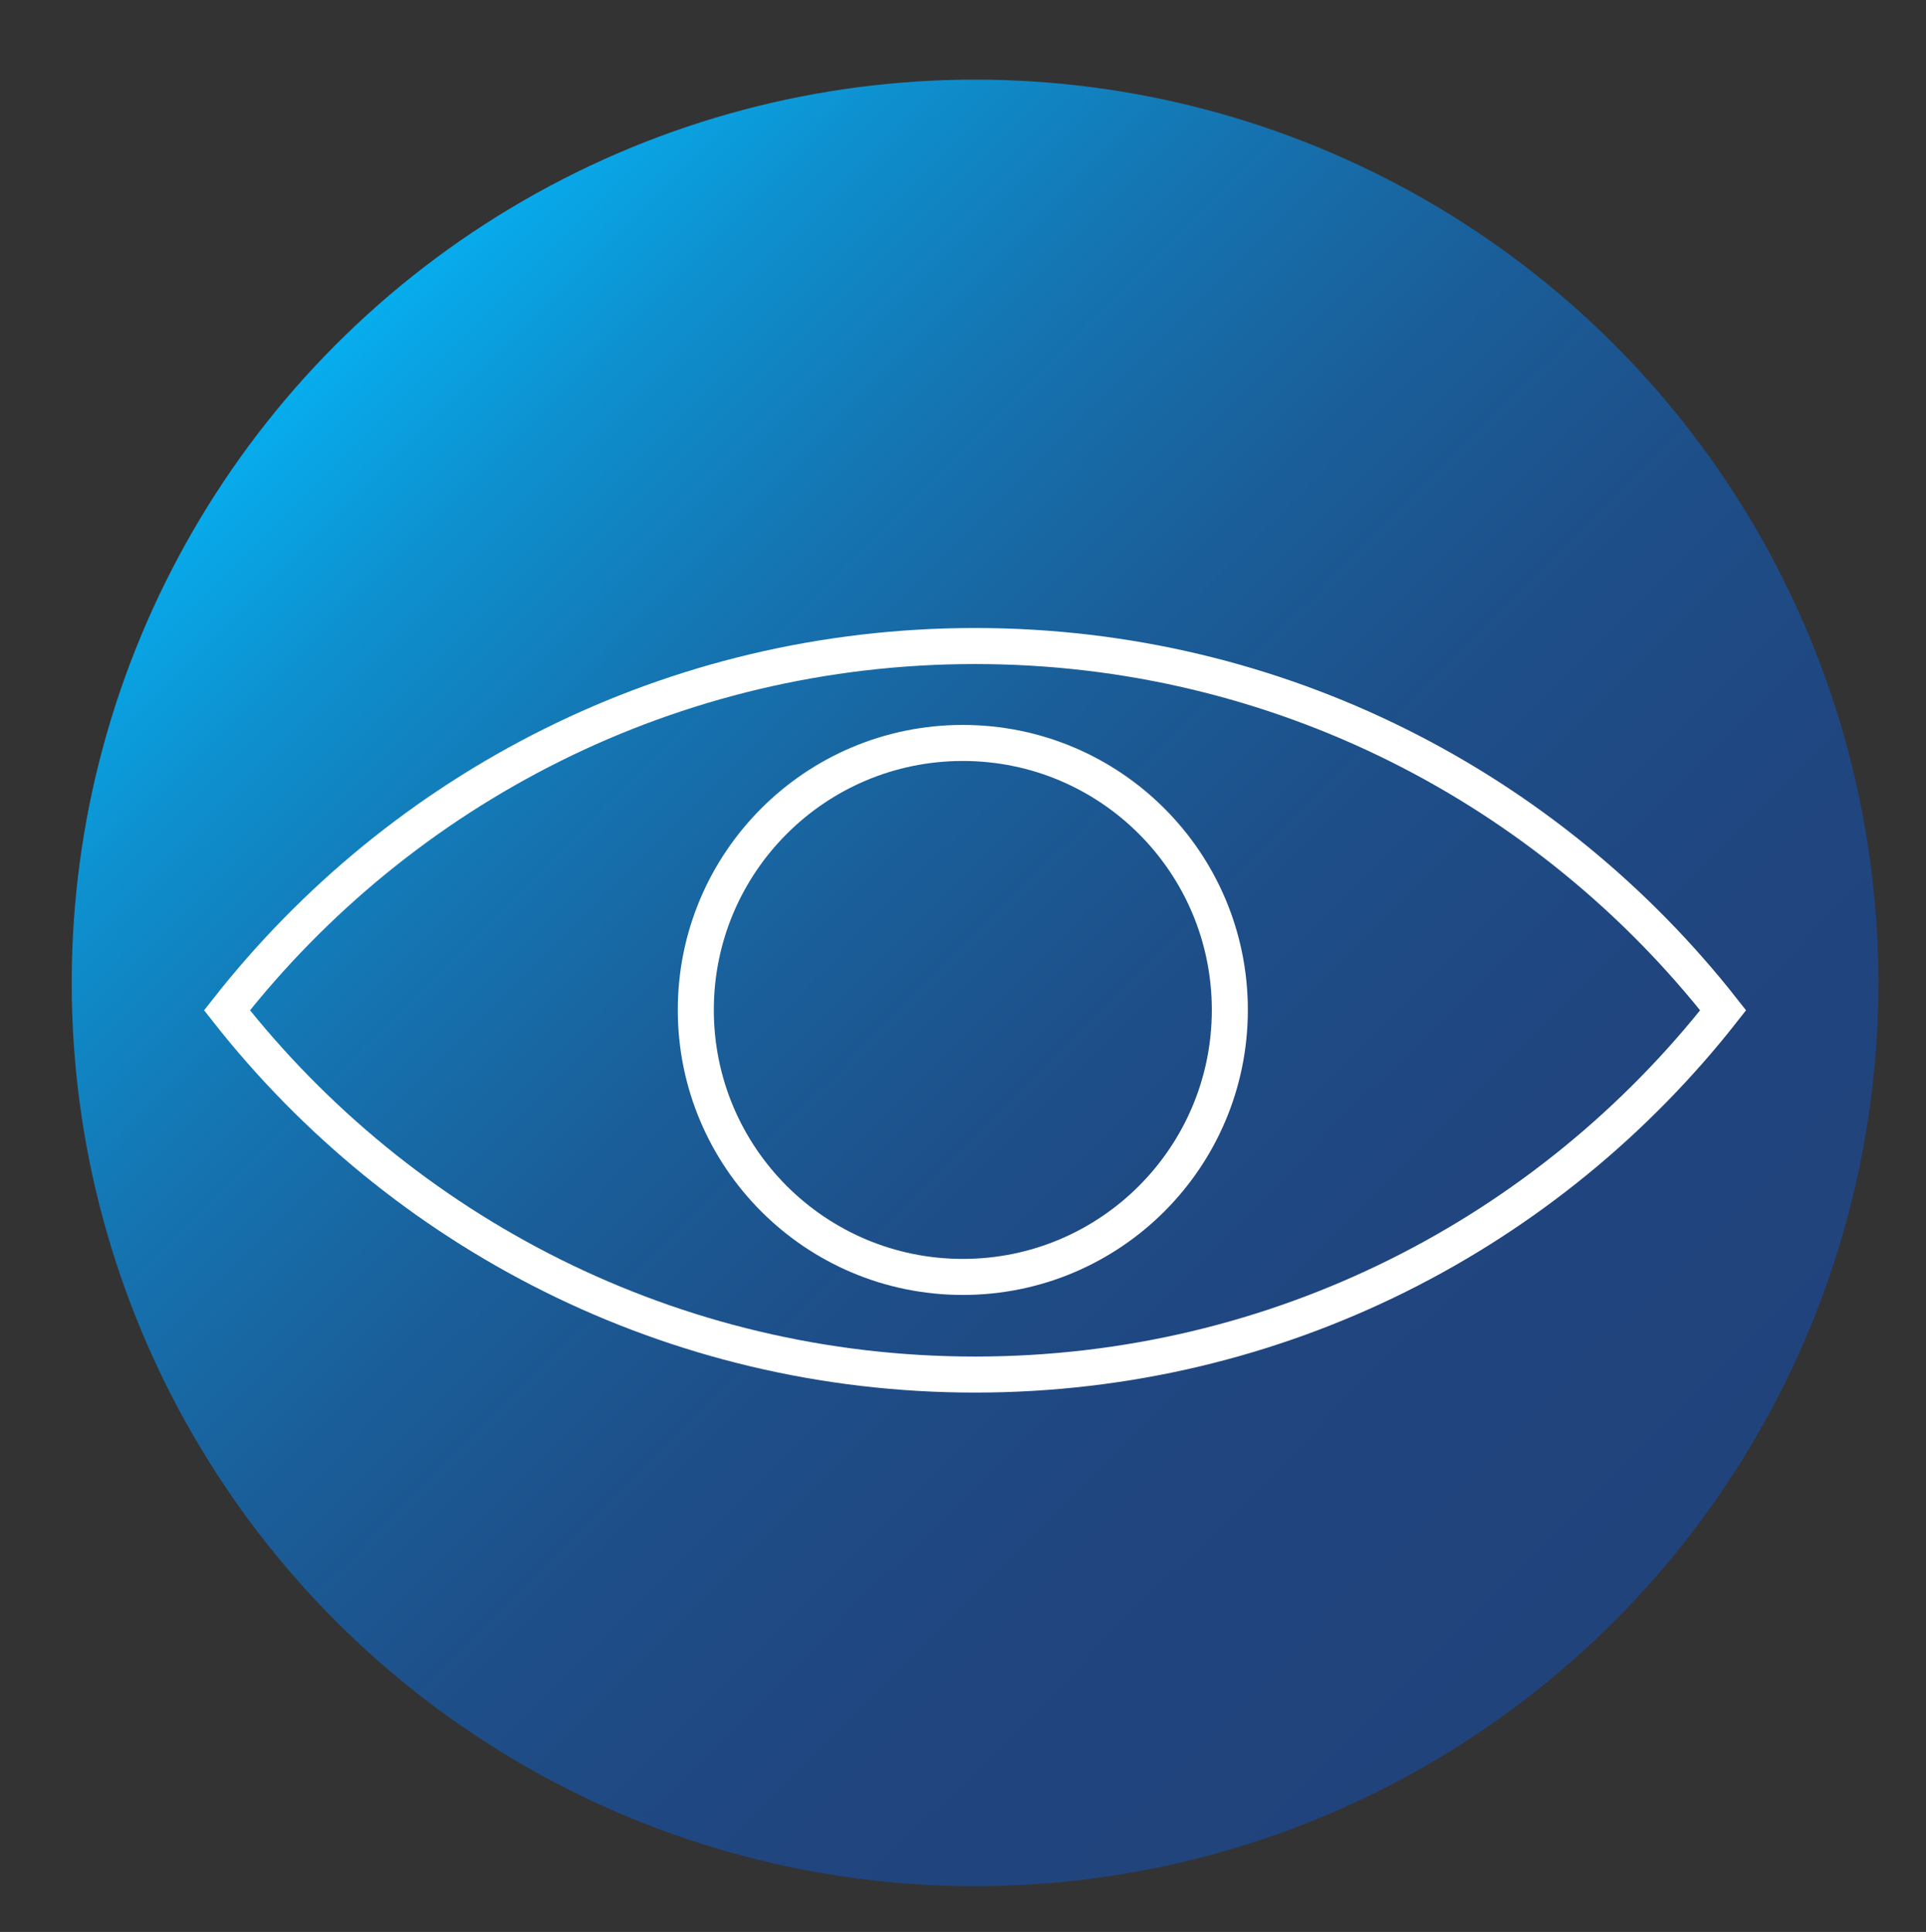
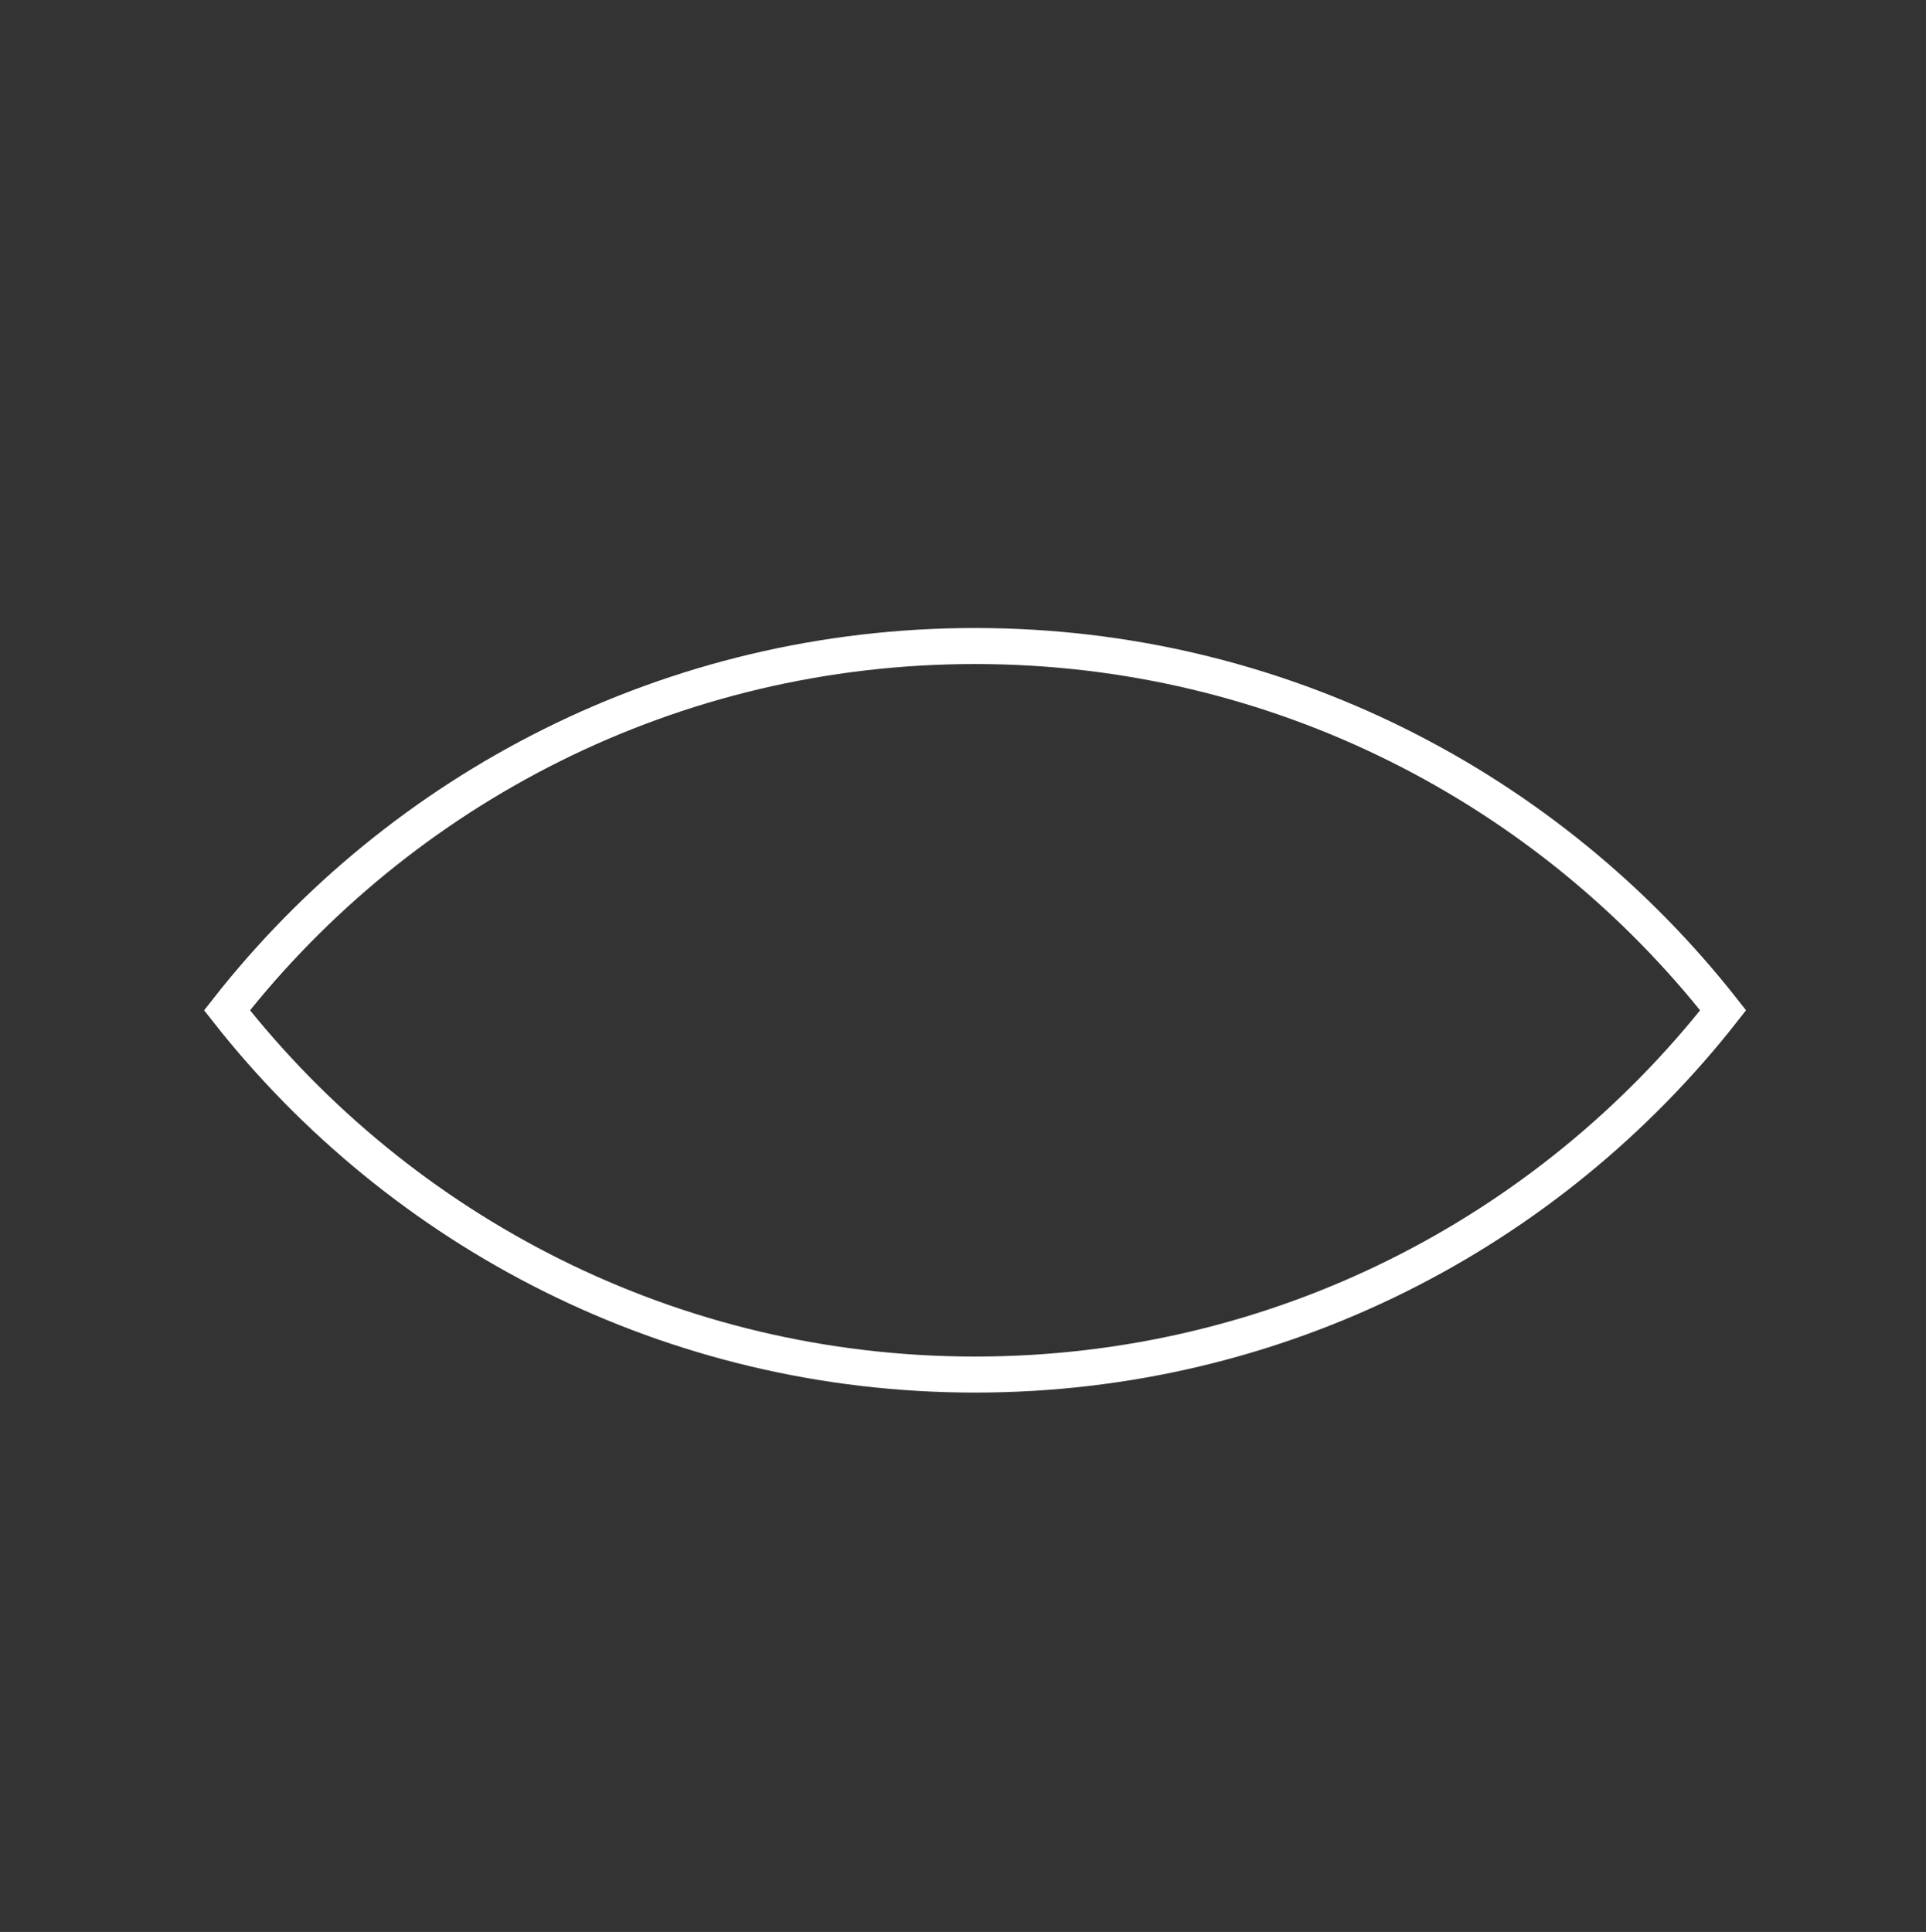
<svg xmlns="http://www.w3.org/2000/svg" id="Warstwa_1" data-name="Warstwa 1" viewBox="0 0 53.45 53.62">
  <rect x="0" y="0" width="53.45" height="53.62" fill="#333333" stroke="none" />
  <defs>
    <style> .cls-1 { fill: none; stroke: #fff; stroke-miterlimit: 10; } .cls-2 { fill: url(#Gradient_bez_nazwy_12); } </style>
    <linearGradient id="Gradient_bez_nazwy_12" data-name="Gradient bez nazwy 12" x1="44.31" y1="9.43" x2="94.45" y2="9.43" gradientTransform="translate(-15.32 -28.44) rotate(45)" gradientUnits="userSpaceOnUse">
      <stop offset="0" stop-color="#07adee" />
      <stop offset=".12" stop-color="#0e8fce" />
      <stop offset=".27" stop-color="#1573b0" />
      <stop offset=".42" stop-color="#1a5e99" />
      <stop offset=".58" stop-color="#1e4e88" />
      <stop offset=".77" stop-color="#20457f" />
      <stop offset="1" stop-color="#21437c" />
    </linearGradient>
  </defs>
-   <circle class="cls-2" cx="27.06" cy="27.28" r="25.07" />
-   <path class="cls-1" d="M27.06,17.93c-8.43,0-15.93,3.95-20.76,10.11,4.83,6.15,12.33,10.11,20.76,10.11s15.93-3.95,20.76-10.11c-4.83-6.15-12.33-10.11-20.76-10.11Z" />
-   <circle class="cls-1" cx="26.72" cy="28.03" r="7.41" />
+   <path class="cls-1" d="M27.06,17.93c-8.43,0-15.93,3.95-20.76,10.11,4.83,6.15,12.33,10.11,20.76,10.11s15.93-3.95,20.76-10.11c-4.83-6.15-12.33-10.11-20.76-10.11" />
</svg>